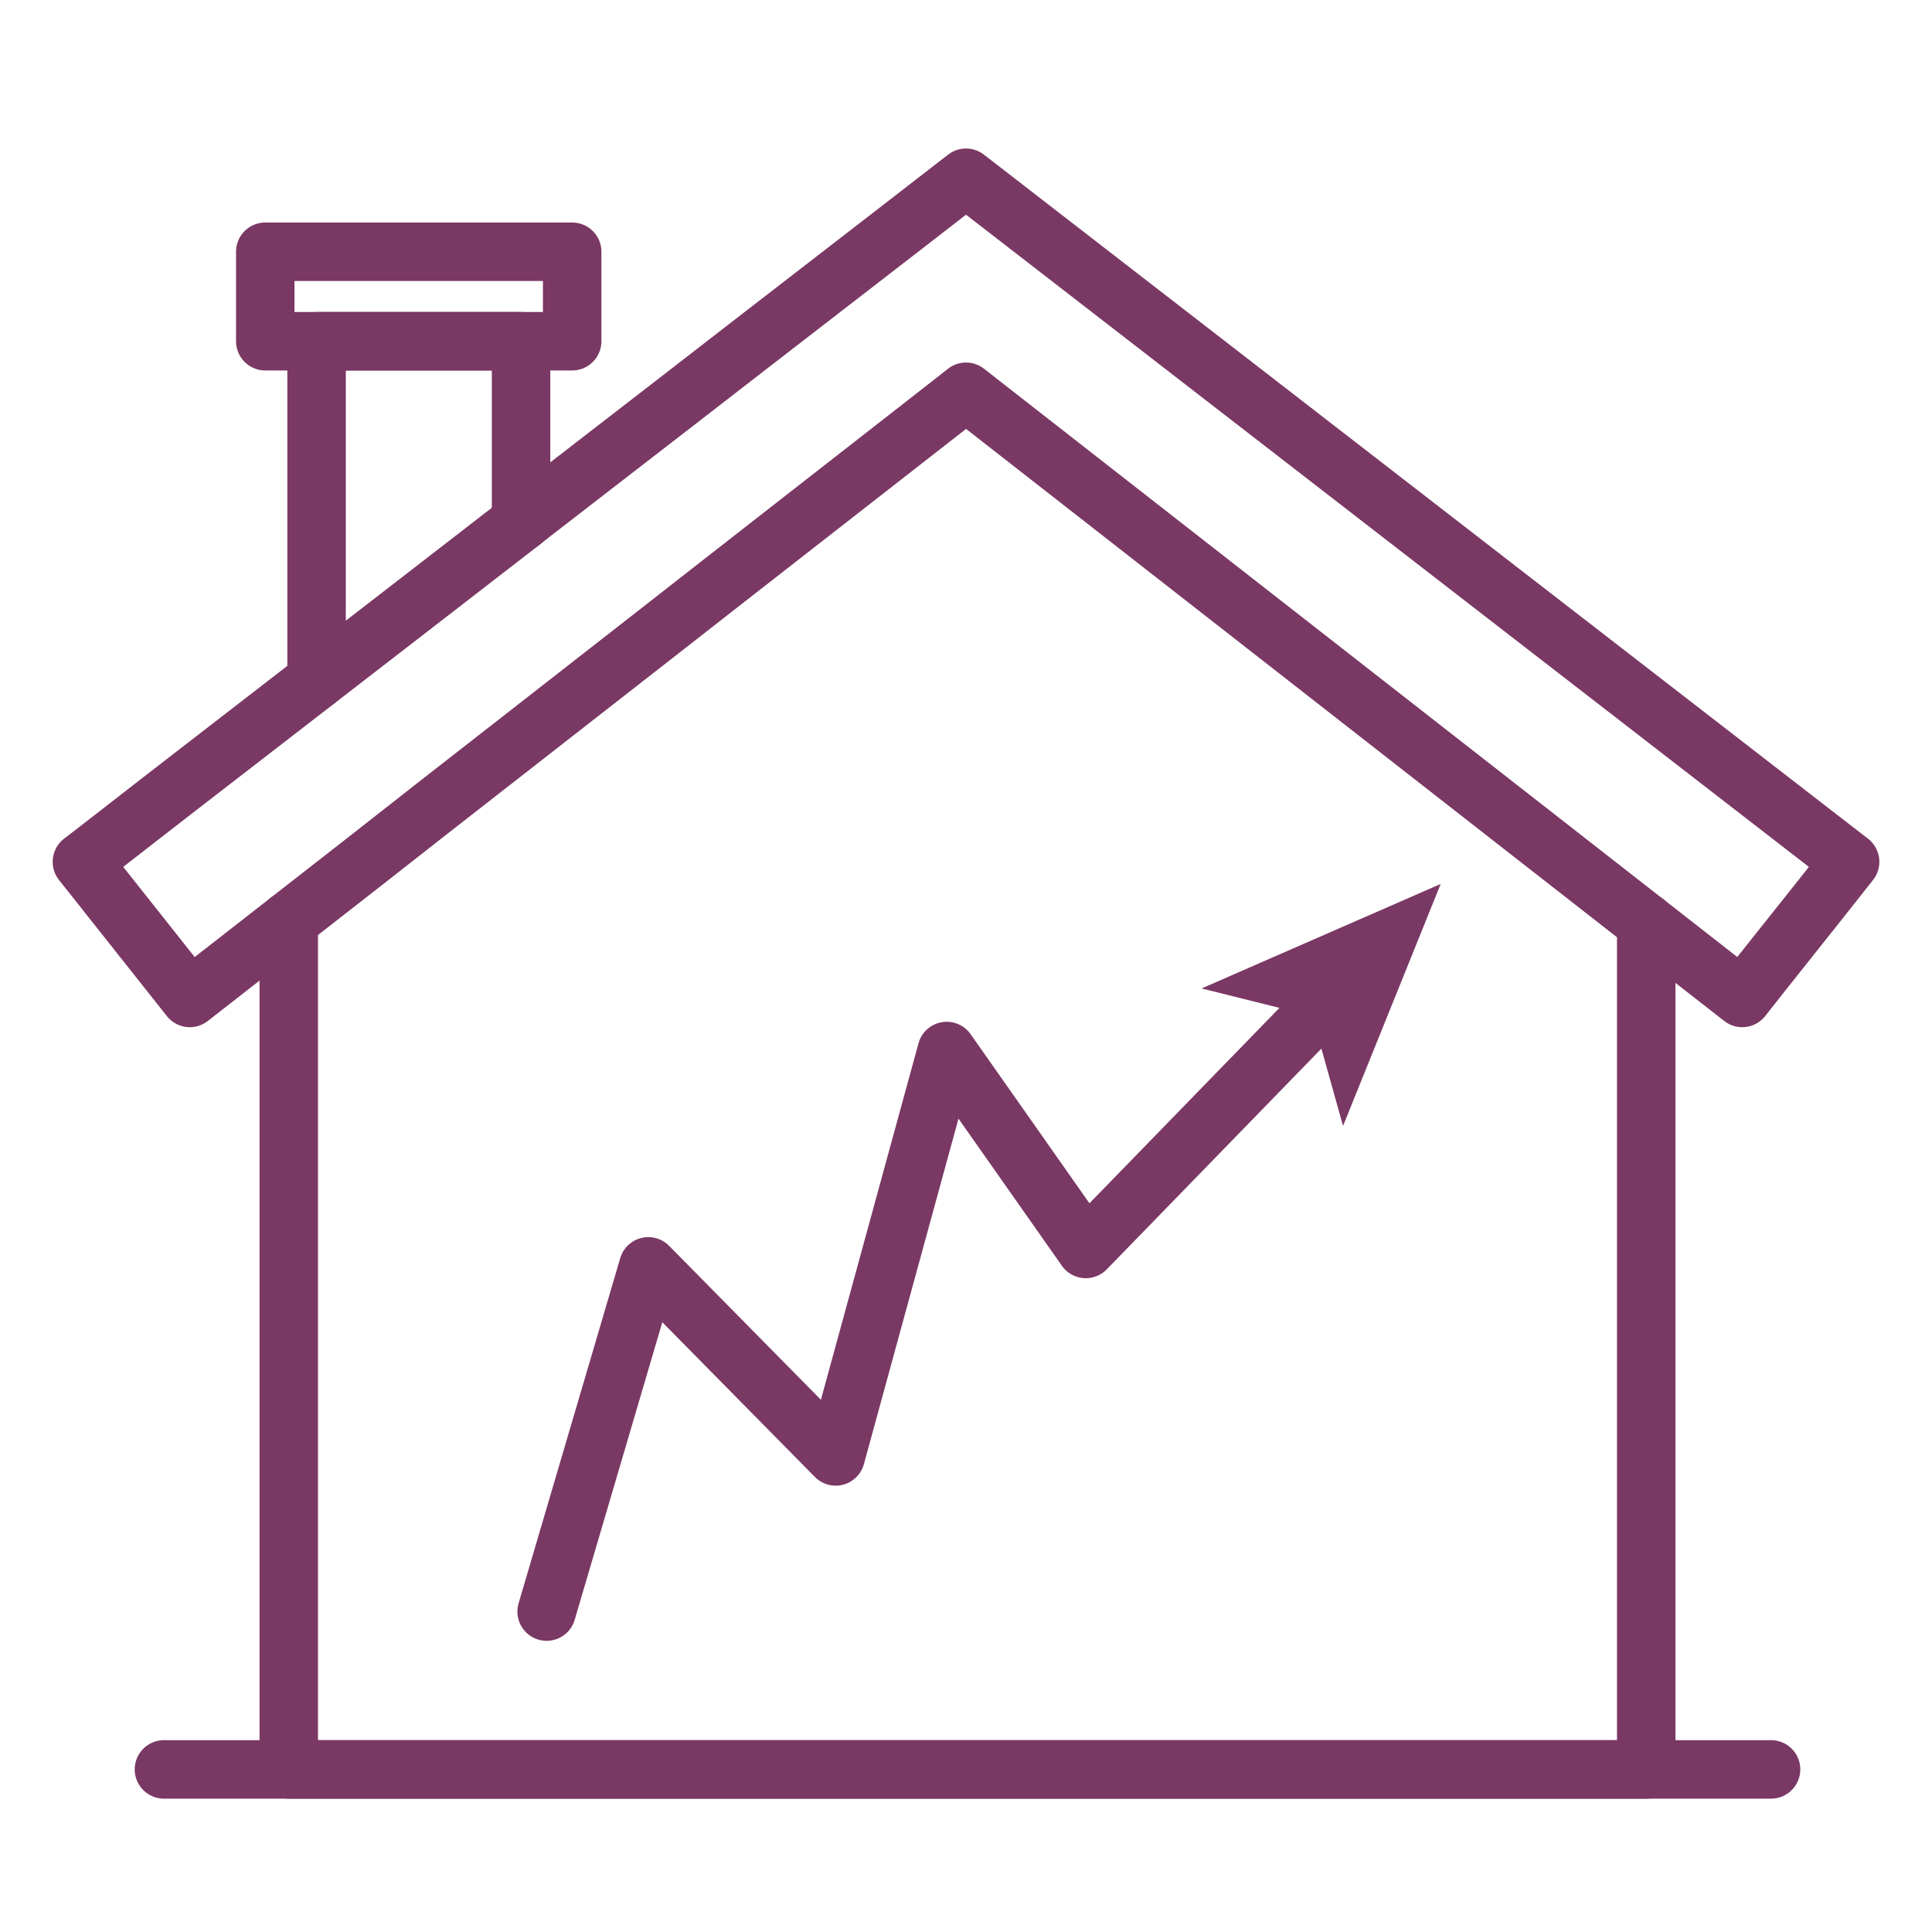
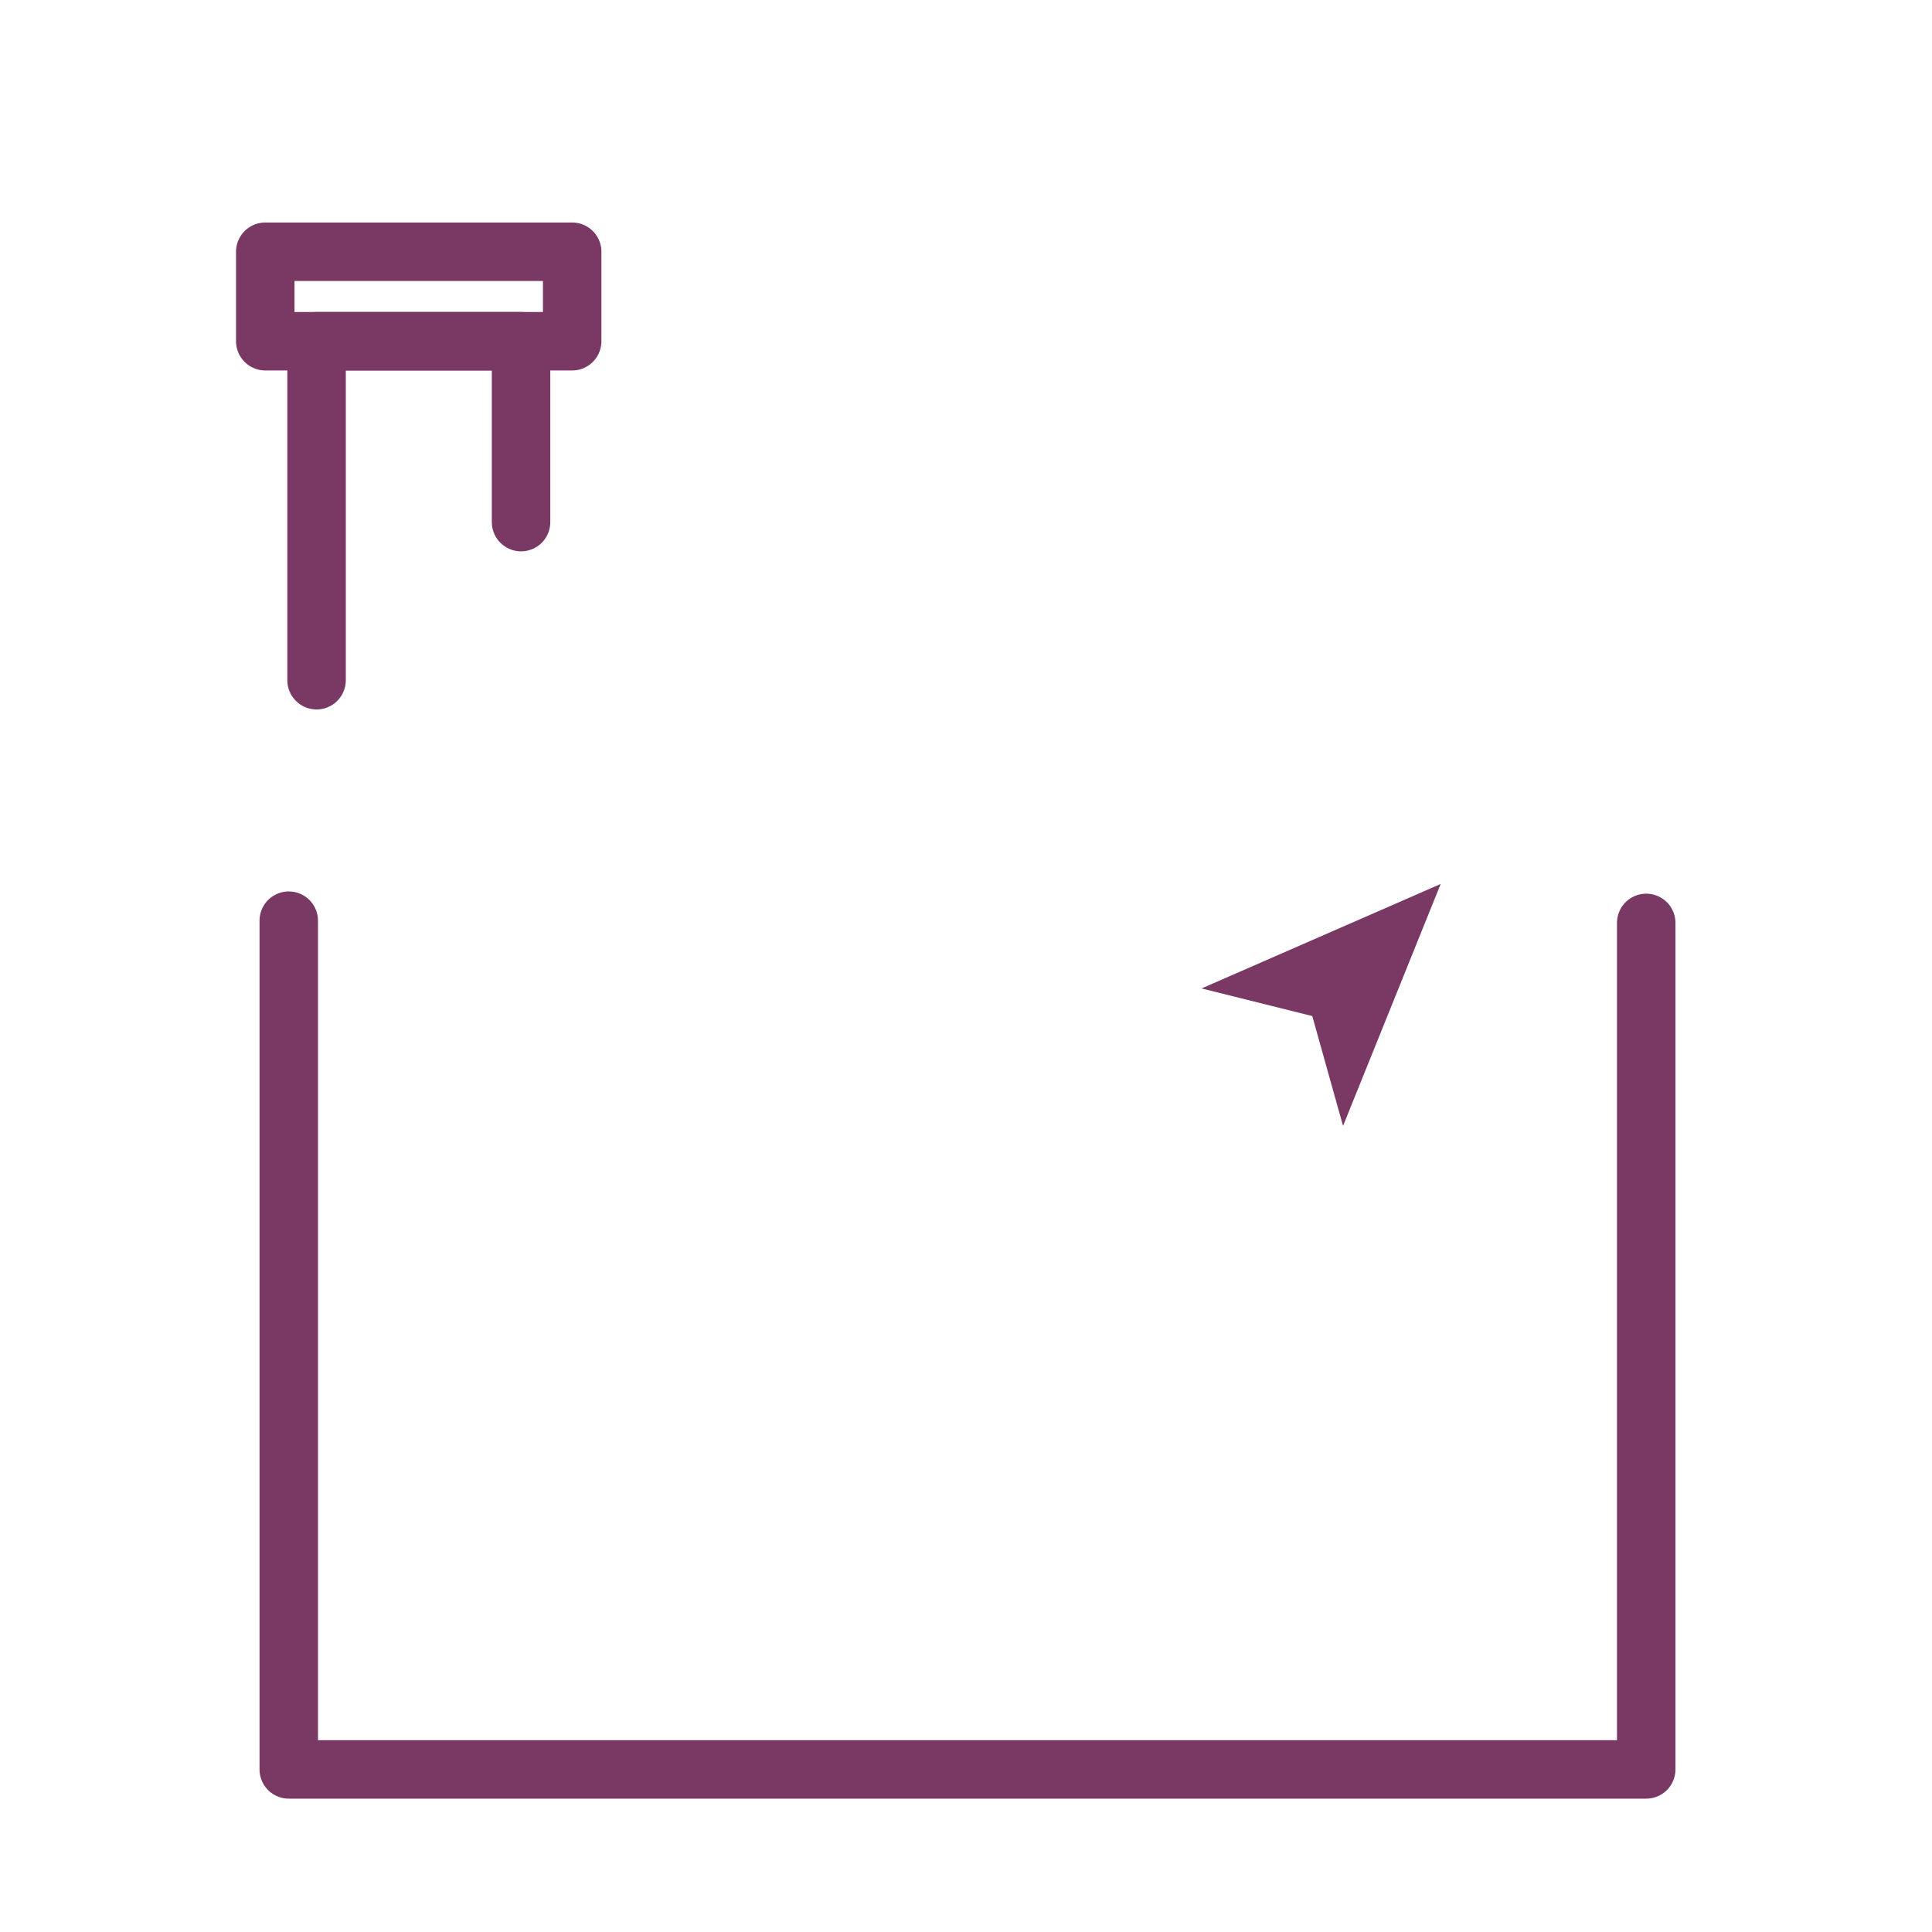
<svg xmlns="http://www.w3.org/2000/svg" width="76" height="76" viewBox="0 0 76 76" fill="none">
  <path d="M64.758 36.305V69.604H11.359V36.217" stroke="#7A3864" stroke-width="2.3" stroke-linecap="round" stroke-linejoin="round" />
-   <path d="M6.449 69.604H69.669" stroke="#7A3864" stroke-width="2.3" stroke-linecap="round" stroke-linejoin="round" />
  <path d="M12.453 26.758V21.835V16.767V13.423H14.178H19.246H20.497V14.674V19.742V20.538" stroke="#7A3864" stroke-width="2.3" stroke-linecap="round" stroke-linejoin="round" />
  <path d="M22.508 9.903H10.435V13.423H22.508V9.903Z" stroke="#7A3864" stroke-width="2.3" stroke-linecap="round" stroke-linejoin="round" />
-   <path d="M72.779 33.902L71.61 35.381L69.365 38.205L68.535 39.257L53.99 27.898L38 15.411L37.123 16.1L34.276 18.322L31.429 20.543L28.582 22.765L25.741 24.986L20.047 29.43L17.2 31.651L14.359 33.879L8.664 38.322L7.466 39.257L3.222 33.902L3.8 33.458L6.653 31.242L9.512 29.032L12.371 26.822L12.453 26.758L15.23 24.612L18.088 22.402L20.497 20.538L20.941 20.187L23.8 17.977L26.659 15.767L29.512 13.557L32.371 11.347L35.229 9.138L38 6.992L38.673 7.512L61.075 24.846L72.779 33.902Z" stroke="#7A3864" stroke-width="2.3" stroke-linecap="round" stroke-linejoin="round" />
-   <path d="M21.503 63.396L25.502 49.815L32.874 57.292L37.241 41.344L42.713 49.131L51.973 39.608" stroke="#7A3864" stroke-width="2.3" stroke-linecap="round" stroke-linejoin="round" />
  <path d="M56.673 34.773L52.832 44.291L51.622 39.97L47.267 38.883L56.673 34.773Z" fill="#7A3864" />
</svg>